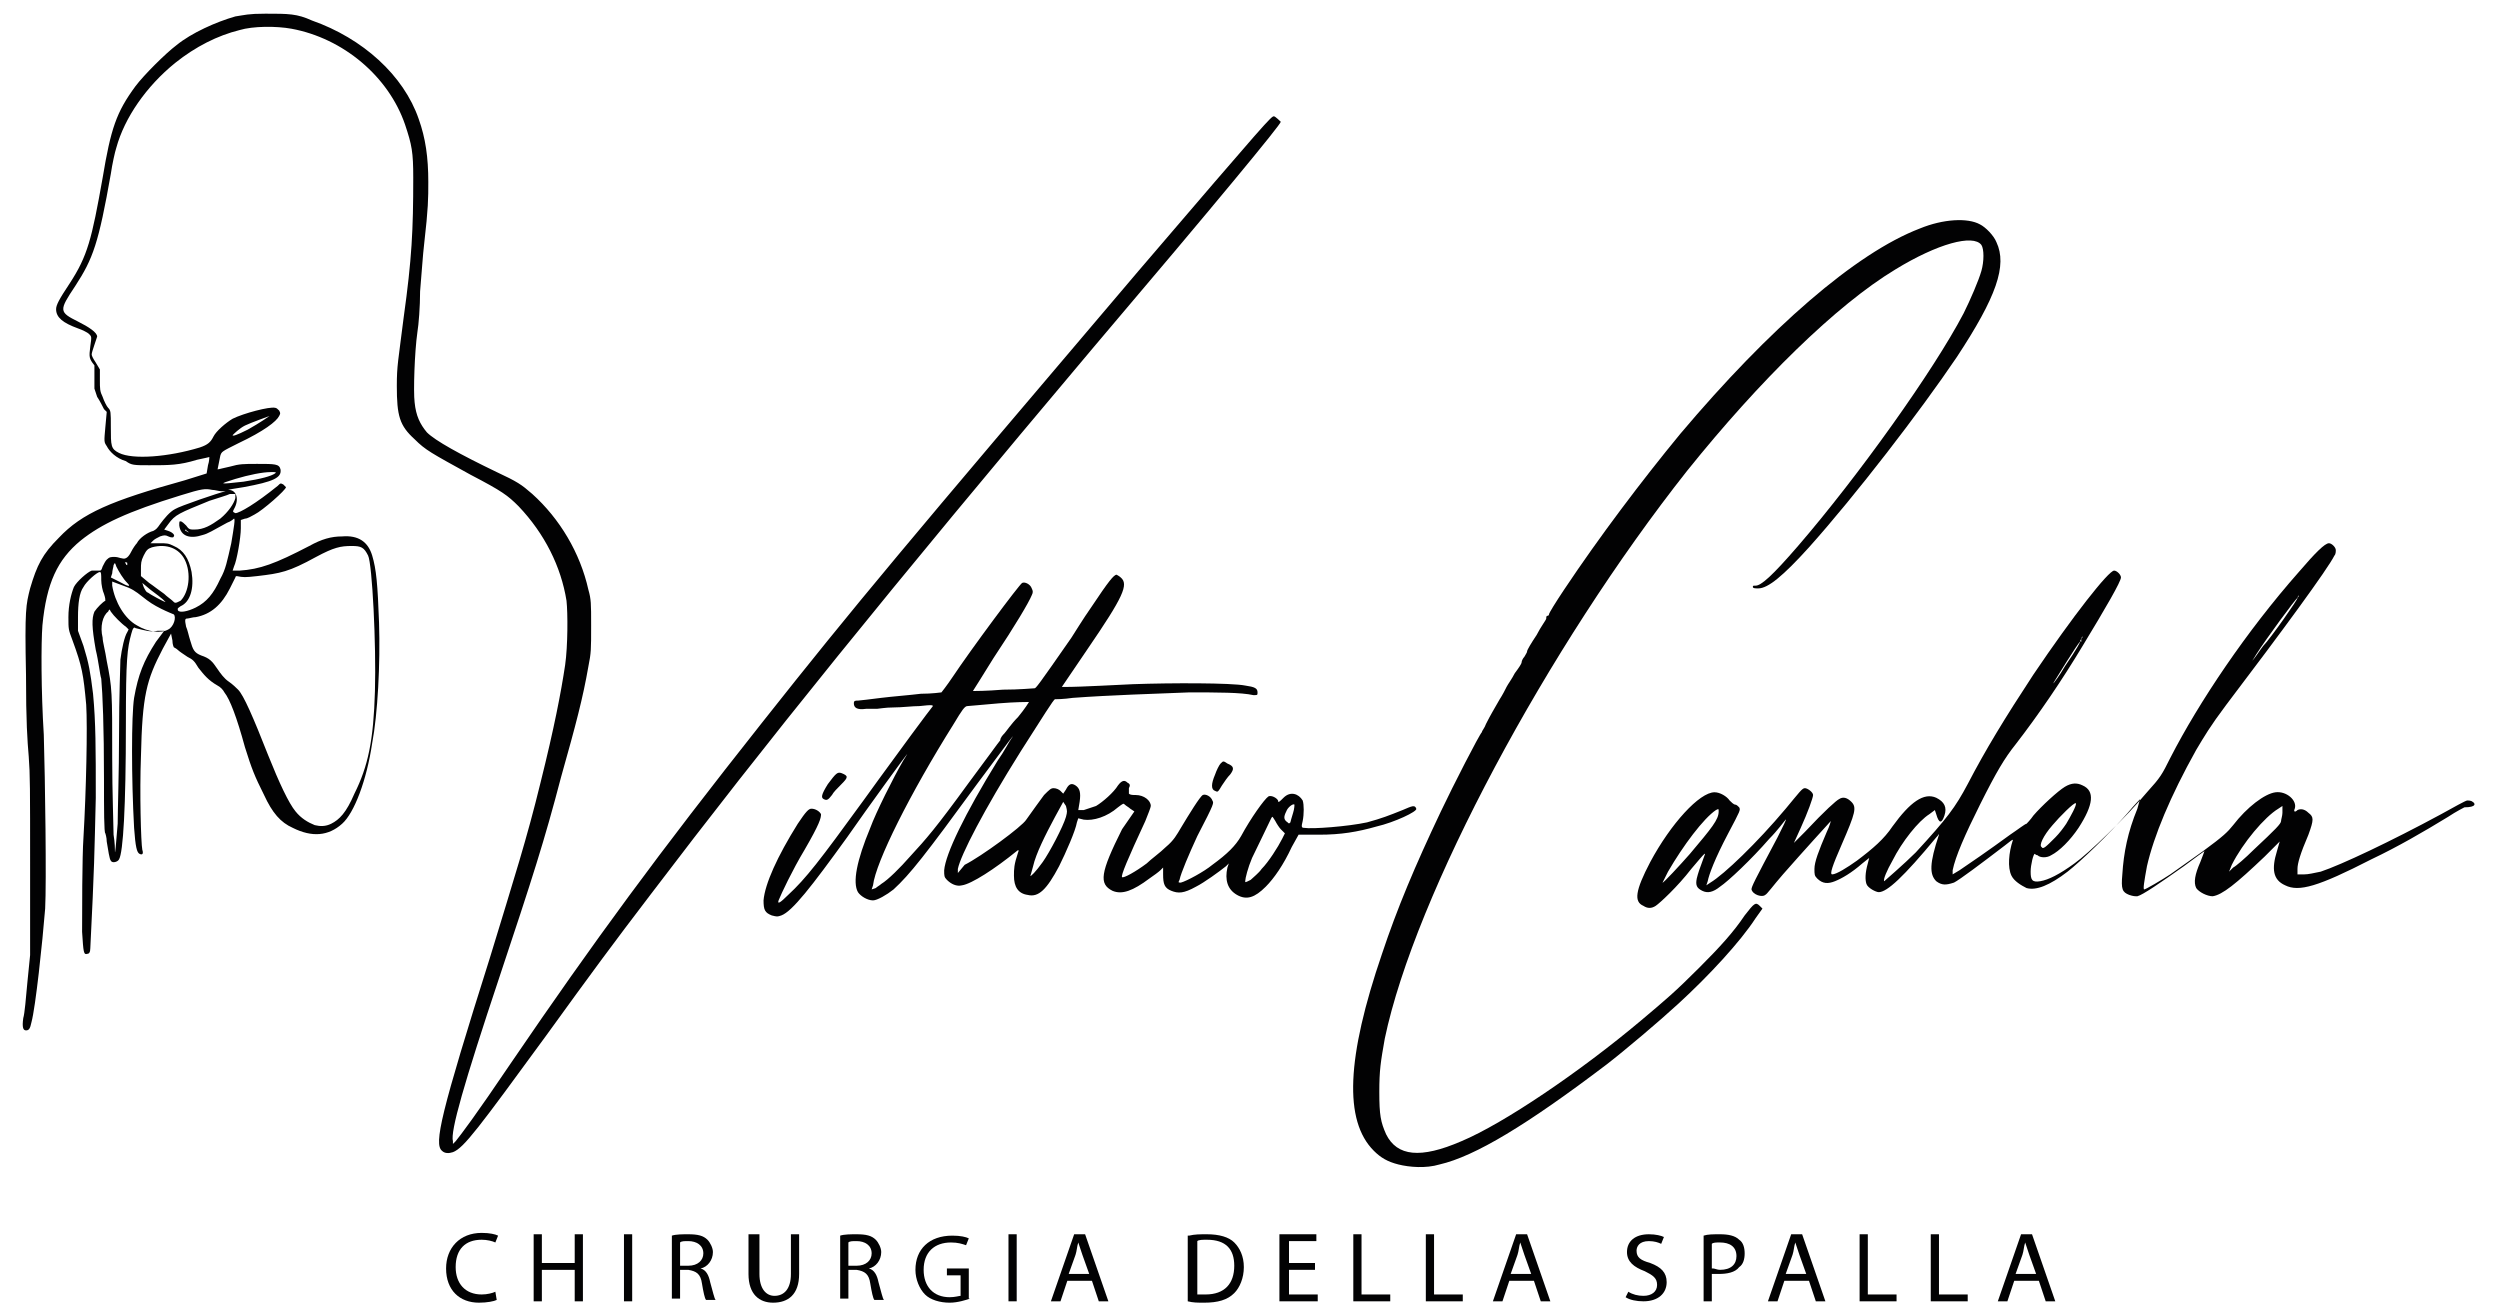
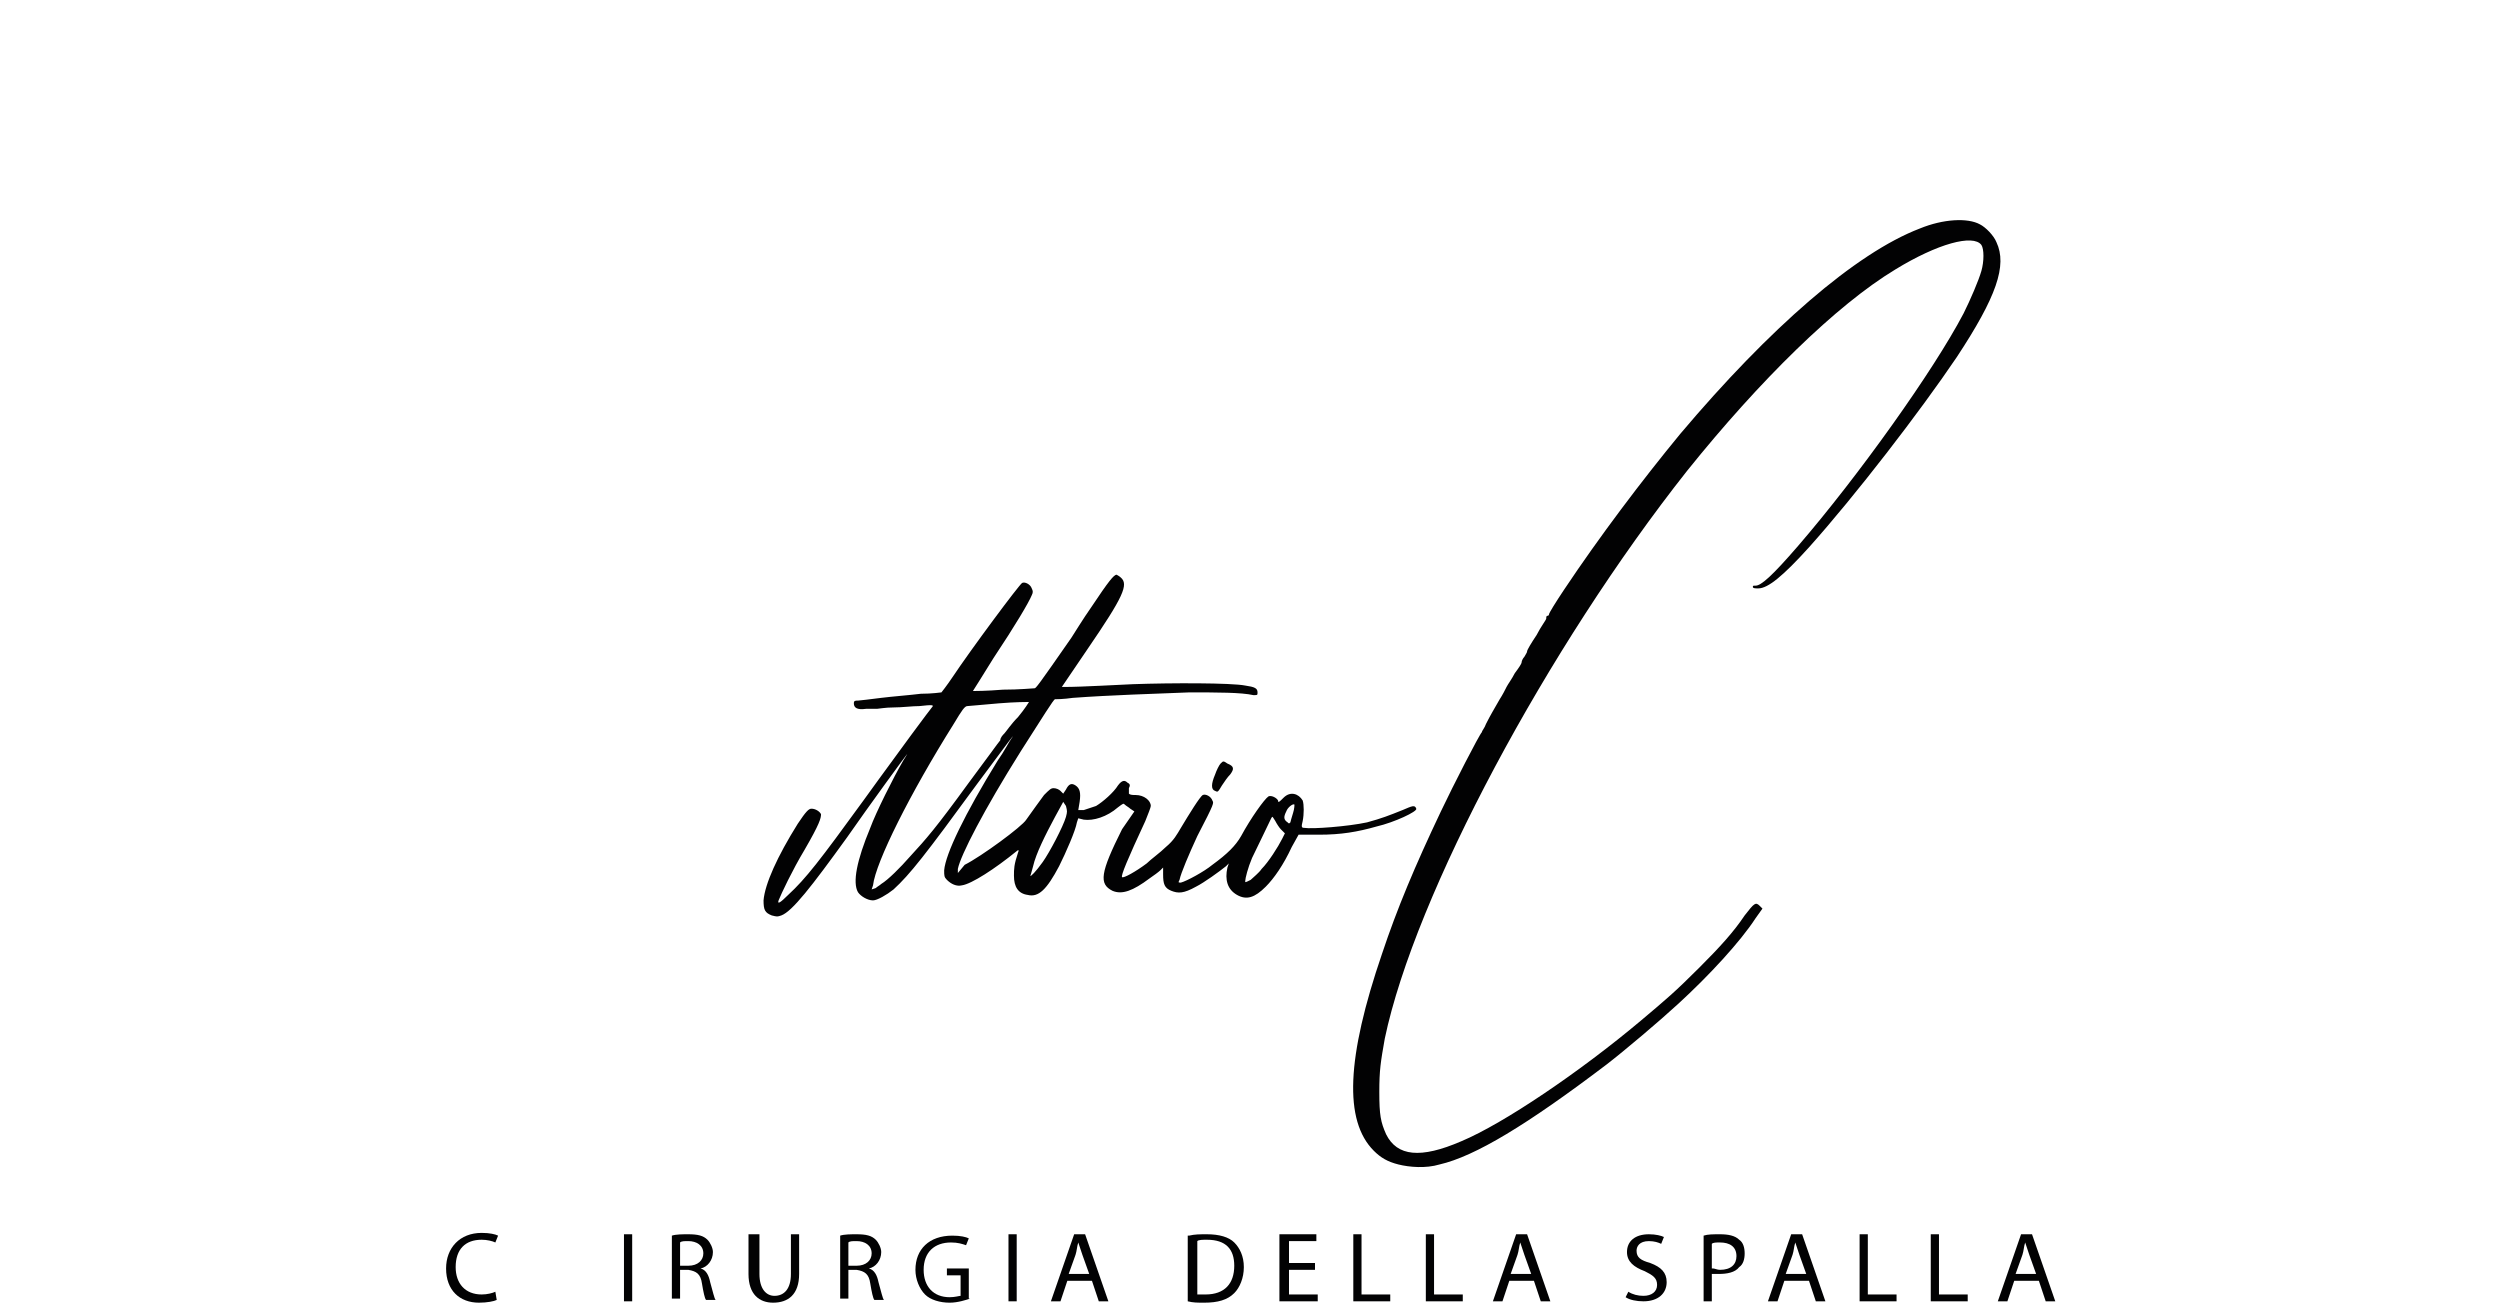
<svg xmlns="http://www.w3.org/2000/svg" version="1.1" id="Livello_1" x="0px" y="0px" width="182.7px" height="96.1px" viewBox="0 0 182.7 96.1" style="enable-background:new 0 0 182.7 96.1;" xml:space="preserve">
  <style type="text/css">
	.st0{fill:#020203;}
</style>
  <g>
    <g>
      <path class="st0" d="M100.4,84.1c0.5,0.5,1,0.8,1.8,1h0c0.8,0.2,2,0.3,3,0c2.6-0.6,6.4-2.9,12.2-7.3c1.3-1,3.9-3.2,5.2-4.4    c2.3-2.1,4.6-4.6,5.7-6.3l0.5-0.7l-0.2-0.2c-0.3-0.3-0.4-0.2-1.1,0.7c-0.8,1.2-1.8,2.3-3.3,3.8c-1.8,1.8-2.4,2.3-4.3,3.9    c-4.4,3.7-10,7.5-13.1,8.8c-3,1.3-4.7,1.1-5.5-0.5c-0.4-0.9-0.5-1.4-0.5-3.1c0-1.6,0.1-2.2,0.4-3.9c2.2-10.5,11.9-28.6,22.1-41.5    c5.3-6.6,10.9-12.1,15.2-14.7c3.1-1.9,5.7-2.6,6.3-1.8c0.2,0.3,0.2,1.2,0,1.9c-0.2,0.7-0.8,2.1-1.3,3.1c-2.2,4.2-7.7,11.9-12.1,17    c-1.9,2.2-2.7,2.9-3.1,2.9c-0.2,0-0.2,0-0.2,0.1c0,0.1,0.2,0.1,0.4,0.1c0.7,0,1.8-0.9,3.7-3c3.4-3.8,8.1-9.9,10.8-13.9    c2.9-4.4,3.7-6.7,2.9-8.4c-0.2-0.5-0.8-1.1-1.2-1.3c-0.9-0.5-2.7-0.4-4.4,0.3c-4.7,1.8-11,7.3-17.5,15c-2.8,3.4-5.9,7.5-8.5,11.4    c-0.6,0.9-1.1,1.7-1.1,1.8c0,0,0,0.1-0.1,0.1s-0.1,0.1-0.1,0.2c0,0.1-0.4,0.6-0.7,1.2c-0.4,0.6-0.7,1.1-0.7,1.2    c0,0.1-0.1,0.2-0.2,0.4c-0.1,0.1-0.2,0.3-0.2,0.4c0,0.1-0.2,0.4-0.5,0.8c-0.2,0.4-0.5,0.8-0.6,1c-0.1,0.2-0.3,0.6-0.5,0.9    c-0.4,0.7-0.7,1.2-1,1.8c-0.1,0.3-0.3,0.5-0.3,0.6c-0.2,0.2-2.1,3.9-3,5.8c-1.9,4-3.2,7.1-4.3,10.4    C98.4,77.3,98.2,81.9,100.4,84.1z" />
-       <path class="st0" d="M180.7,58.6c-0.1-0.1-0.3-0.1-0.4-0.1c-0.1,0-1,0.5-1.9,1c-3.7,2-7.3,3.7-8.8,4.2c-0.5,0.1-0.9,0.2-1.2,0.2    l-0.5,0l0-0.4c0-0.4,0.2-1.1,0.8-2.5c0.4-1.1,0.4-1.3,0-1.6c-0.3-0.3-0.6-0.3-0.8-0.2c-0.2,0.2-0.3,0.1-0.2-0.1    c0.2-0.6-0.6-1.3-1.4-1.2c-0.8,0.1-2.1,1.1-3.1,2.4c-0.4,0.5-0.7,0.8-2.2,1.9c-1,0.7-2.1,1.5-2.4,1.7c-0.6,0.4-1.8,1.1-1.9,1.1    c-0.1,0,0-0.6,0.2-1.7c0.5-2.2,1.7-5.1,3.6-8.5c0.6-1,1-1.7,2.2-3.3c4.1-5.4,7.4-9.9,7.9-10.9c0.1-0.1,0.1-0.3,0.1-0.4    c0-0.2-0.3-0.5-0.5-0.5c-0.3,0-1,0.7-2.2,2.1c-3.8,4.3-7.3,9.5-9.4,13.6c-0.6,1.2-0.7,1.4-1.7,2.5c-1.5,1.8-4.3,4.5-5.3,5.2    c-1.1,0.8-1.9,1.2-2.5,1.3c-0.6,0.1-0.7-0.1-0.7-0.7c0-0.5,0.2-1.3,0.3-1.3c0,0,0.1,0.1,0.2,0.1c0.2,0.2,0.7,0.2,1,0    c0.6-0.3,1.4-1.1,2-2c1.1-1.7,1.2-2.7,0.3-3.1c-0.4-0.2-0.8-0.2-1.3,0.1c-0.5,0.3-1.7,1.4-2.3,2.1c-0.2,0.3-0.5,0.6-0.5,0.6    c-0.1,0-0.6,0.4-1.2,0.8c-1.5,1.1-3.1,2.2-3.7,2.6l-0.5,0.3l0-0.3c0.2-1,0.9-2.6,2-4.8c1.2-2.4,1.8-3.4,2.6-4.4    c1.7-2.2,3.4-4.7,4.9-7.2c1.7-2.8,2.8-4.7,2.8-5c0-0.2-0.3-0.5-0.5-0.5c-0.4,0-3,3.3-5.9,7.6c-2.1,3.2-3.5,5.5-4.8,8    c-0.9,1.7-1.5,2.5-3.8,5c-0.8,0.8-2.3,2.1-2.3,2.1c-0.1-0.1,0.2-0.8,0.6-1.5c0.7-1.4,1.9-2.9,2.7-3.4l0.4-0.3l0.1,0.3    c0.2,0.7,0.4,0.7,0.6,0.1c0.2-0.6,0-1-0.6-1.3c-0.9-0.4-1.9,0.3-3.2,2.1c-0.6,0.9-1.4,1.6-2.6,2.5c-0.7,0.5-1.5,1-1.8,1    c-0.2,0,0-0.6,0.7-2.2c1-2.3,1.1-2.7,0.7-3.1c-0.3-0.3-0.6-0.4-0.9-0.2c-0.2,0.1-1,0.8-2.5,2.4l-0.8,0.8l0.5-1.1    c0.5-1.1,0.9-2.2,0.9-2.4c0-0.2-0.4-0.5-0.6-0.5c-0.2,0-0.4,0.3-1.4,1.5c-2.1,2.5-4.5,4.8-5.5,5.4l-0.3,0.2l0.1-0.3    c0.1-0.5,0.5-1.6,1.5-3.5c0.9-1.7,0.9-1.7,0.8-1.9c-0.1-0.1-0.2-0.2-0.3-0.2c-0.1,0-0.3-0.2-0.4-0.3c-0.2-0.3-0.7-0.6-1.1-0.6    c-1.1,0-3.2,2.3-4.7,5.1c-1.1,2.1-1.2,2.9-0.5,3.2h0c0.3,0.2,0.6,0.2,0.9,0c0.3-0.2,1.6-1.4,2.6-2.7c1.1-1.3,1.1-1.3,0.9-0.8    c-0.3,0.8-0.4,1.1-0.5,1.5c-0.1,0.5,0,0.7,0.4,0.9c0.4,0.2,0.8,0.1,1.3-0.3c0.6-0.4,2.3-2,3.6-3.5c0.6-0.6,1.1-1.3,1.2-1.4    c0.1-0.1-0.2,0.5-0.6,1.3c-1.7,3.2-1.9,3.6-1.9,3.8c0.1,0.4,0.8,0.6,1,0.4c0.1,0,0.6-0.7,1.3-1.5c1.4-1.6,3.5-3.9,3.5-3.9    c0,0-0.1,0.4-0.3,0.8c-0.6,1.4-0.9,2.2-0.9,2.7c0,0.4,0,0.5,0.2,0.7c0.4,0.4,0.8,0.4,1.3,0.2c0.5-0.2,1.2-0.6,2-1.3l0.5-0.4    l-0.1,0.4c-0.2,0.7-0.2,1.2-0.1,1.5c0.1,0.3,0.7,0.6,0.9,0.6c0.6,0,1.8-1.1,4.2-4c0.2-0.2,0.2-0.3,0.2-0.2    c-0.7,2.1-0.7,2.9-0.2,3.4c0.4,0.3,0.7,0.3,1.3,0.1c0.4-0.2,2-1.4,3.7-2.7c0.4-0.3,0.6-0.5,0.6-0.4c-0.3,0.9-0.4,2-0.1,2.6    c0.2,0.4,0.7,0.7,1.1,0.9c0.7,0.2,1.7-0.2,3-1.2c0.9-0.7,3-2.7,4.4-4.3c0.5-0.6,0.9-1,0.9-1c0,0-0.1,0.3-0.2,0.7    c-0.7,1.7-1,3.2-1.1,4.8c-0.1,1.1,0,1.3,0.5,1.5c0.3,0.1,0.4,0.1,0.6,0.1c0.4-0.1,1.7-1,3.4-2.2c0.8-0.6,1.5-1.1,1.5-1.1    c0,0-0.1,0.3-0.3,0.8c-0.4,0.9-0.5,1.5-0.3,1.9c0.2,0.3,0.8,0.6,1.2,0.6c0.7-0.1,1.7-0.9,3.8-2.9l1.1-1.1l-0.2,0.7    c-0.4,1.3-0.3,2.1,0.6,2.5c1,0.5,2.4,0.1,6.3-1.9c1.9-0.9,3.8-2,5.6-3.1c0.6-0.4,1.2-0.7,1.2-0.7C181,59,180.9,58.7,180.7,58.6z     M168,43.5C168.2,43.4,168.2,43.4,168,43.5L168,43.5c0,0.1-0.1,0.2-0.1,0.2C167.9,43.7,167.9,43.6,168,43.5z M164.9,47.8    c0.7-1.1,2.9-4.1,3-4.1c0.1,0-2,3-2.5,3.5c0,0-0.3,0.4-0.5,0.7s-0.5,0.6-0.5,0.6C164.4,48.6,164.6,48.3,164.9,47.8z M150,60.3    c0.5-0.6,1.6-1.7,1.7-1.6c0.1,0.1-0.4,1-0.7,1.5c-0.2,0.3-0.5,0.7-0.8,1h0c-0.7,0.7-0.9,0.9-1,0.7C149,61.8,149.3,61.1,150,60.3z     M152.1,46.7c0-0.1,0.1-0.2,0.1-0.2C152.2,46.5,152.2,46.6,152.1,46.7c0,0.1,0,0.2,0,0.2C152,46.9,152,46.8,152.1,46.7z M151,48.4    c0.5-0.8,0.9-1.4,1-1.5c0.1-0.1-0.2,0.5-1.1,1.8c-0.4,0.7-0.8,1.2-0.8,1.2C150,50,150,50,151,48.4z M123.5,62.4    c-0.7,0.8-2,2.2-2,2.1c0,0,0.2-0.4,0.4-0.8c1.1-1.9,2.6-3.9,3.5-4.5c0.2-0.1,0.2-0.1,0.2,0.1C125.6,59.9,125.1,60.5,123.5,62.4z     M166.8,59.4c0,0.2-0.1,0.5-0.1,0.6c0,0.2-0.4,0.6-2,2.1h0c-0.6,0.6-1.3,1.2-1.5,1.3l-0.3,0.3l0.2-0.5c0.8-1.6,2.4-3.5,3.4-4.1    l0.3-0.2L166.8,59.4z" />
-       <path class="st0" d="M60.2,58.4c0.2,0.1,0.3,0.1,0.6-0.3c0.1-0.2,0.4-0.5,0.7-0.8c0.5-0.5,0.5-0.6,0-0.8c-0.3-0.1-0.4,0-1,0.8    C60,58.1,60,58.3,60.2,58.4L60.2,58.4z" />
      <path class="st0" d="M93.4,58.5c-0.1-0.2-0.5-0.4-0.7-0.3c-0.3,0.2-1.3,1.6-2,2.9c-0.4,0.7-1,1.3-2.1,2.1    c-0.6,0.5-1.9,1.2-2.3,1.3c-0.2,0-0.2,0-0.1-0.2c0.1-0.5,0.7-1.9,1.3-3.2c1.3-2.5,1.2-2.4,1.1-2.6c-0.1-0.3-0.5-0.5-0.7-0.4    c-0.2,0.1-1,1.4-1.6,2.4c-0.3,0.5-0.5,0.9-1.1,1.4c-0.4,0.4-1.1,0.9-1.4,1.2c-0.8,0.6-1.7,1.1-1.8,1c-0.1-0.1,0.4-1.3,1.7-4.1    c0.2-0.5,0.4-1,0.4-1.1c0-0.4-0.5-0.8-1.1-0.8c-0.2,0-0.4,0-0.5-0.1c0,0,0-0.2,0-0.4c0.1-0.2,0.1-0.3-0.1-0.4    c-0.2-0.2-0.4-0.2-0.7,0.2c-0.3,0.5-1.1,1.2-1.6,1.5c-0.3,0.1-0.6,0.2-0.9,0.3l-0.4,0l0.1-0.6c0.1-0.7,0-1-0.3-1.2    c-0.3-0.2-0.5-0.1-0.7,0.3l-0.2,0.3l-0.2-0.2c-0.1-0.1-0.3-0.2-0.5-0.2c-0.2,0-0.3,0.1-0.7,0.5c-0.3,0.4-0.8,1.1-1.3,1.8    c-0.3,0.5-3.3,2.7-4.5,3.3L70,63.8l0-0.3c0.2-1,1.9-4.3,4.6-8.6c1.6-2.5,2.4-3.8,2.5-3.8c0.1,0,0.6,0,1.3-0.1    c2.7-0.2,6-0.3,8.5-0.4c2.1,0,3.8,0,4.7,0.2c0.3,0,0.3,0,0.3-0.2c0-0.3-0.2-0.4-0.9-0.5c-1-0.2-5.4-0.2-8.2-0.1    c-4,0.2-4.5,0.2-4.9,0.2l-0.3,0l1.9-2.8c2.6-3.8,3-4.7,2.4-5.2c-0.1-0.1-0.3-0.2-0.3-0.2c-0.2,0-0.6,0.5-1.8,2.3    c-0.7,1-1.3,2-1.5,2.3c-2.5,3.6-2.6,3.7-2.7,3.7c-0.1,0-1.1,0.1-2.3,0.1c-1.2,0.1-2.1,0.1-2.2,0.1c0,0,0.7-1.1,1.5-2.4    c1.6-2.4,2.6-4.1,2.8-4.6c0.1-0.2,0.1-0.3,0-0.5c-0.1-0.3-0.5-0.5-0.7-0.4c-0.2,0.1-3.7,4.8-5.1,6.9c-0.4,0.6-0.8,1.1-0.8,1.1    c0,0-0.7,0.1-1.5,0.1c-0.8,0.1-2.1,0.2-2.9,0.3c-0.8,0.1-1.6,0.2-1.7,0.2c-0.2,0-0.3,0-0.3,0.2c0,0.3,0.2,0.5,0.9,0.4    c0.3,0,0.7,0,0.8,0c0.1,0,0.6-0.1,1.2-0.1c0.6,0,1.4-0.1,1.9-0.1c0.9-0.1,1.1-0.1,0.9,0.1c0,0-0.7,0.9-1.5,2    c-2.5,3.4-2.7,3.7-3.5,4.8c-3.2,4.4-4.2,5.7-5.5,6.9c-0.6,0.6-0.8,0.7-0.7,0.4c0.2-0.5,1-2.2,1.9-3.7c1.1-1.9,1.2-2.3,1.2-2.6    c-0.1-0.2-0.4-0.4-0.7-0.4c-0.2,0-0.4,0.2-1,1.1c-1.5,2.4-2.4,4.4-2.5,5.6c0,0.7,0.1,0.9,0.6,1.1l0,0c0.4,0.1,0.4,0.1,0.7,0    c0.8-0.3,2.2-2.1,4.8-5.7c1.6-2.3,4.3-6,4.4-6.1c0,0-0.1,0.2-0.3,0.5c-0.7,1.2-2,3.8-2.4,4.9c-1,2.4-1.3,4-0.9,4.7    c0.2,0.3,0.7,0.6,1.1,0.6c0.3,0,1-0.4,1.5-0.8c1.2-1.1,2.3-2.5,6.1-7.7c2.3-3.1,2.9-3.9,2.5-3.3c-0.1,0.1-0.5,0.9-1,1.6    c-2.4,3.9-3.8,6.8-3.9,8c0,0.4,0,0.5,0.2,0.7c0.3,0.3,0.7,0.5,1.1,0.4c0.7-0.1,2.4-1.2,4-2.5c0.1-0.1,0.2-0.1,0.1,0.1    c-0.3,0.9-0.3,1.2-0.3,1.7c0,0.8,0.3,1.3,1,1.4c0.8,0.2,1.4-0.4,2.3-2.1c0.5-1,1.2-2.6,1.3-3.2l0.1-0.3l0.4,0.1    c0.7,0.1,1.7-0.2,2.5-0.9c0.4-0.3,0.4-0.3,0.5-0.2c0.1,0.1,0.3,0.2,0.4,0.3l0.3,0.2L82,60.6c-1.6,3.2-1.7,4-0.7,4.5    c0.7,0.3,1.5,0,2.7-0.9c0.3-0.2,0.7-0.5,0.8-0.6l0.2-0.2l0,0.5c0,0.7,0.1,1,0.6,1.2c0.5,0.2,0.9,0.2,1.8-0.3    c0.6-0.3,1.7-1.1,2.2-1.5l0.2-0.2l-0.1,0.3c-0.2,0.9,0,1.6,0.7,2c0.7,0.4,1.3,0.2,2.1-0.6c0.6-0.6,1.3-1.6,1.9-2.9l0.5-0.9l1.5,0    c1.6,0,2.8-0.2,4.2-0.6c1.3-0.3,3-1.1,2.9-1.3c-0.1-0.3-0.3-0.2-1,0.1c-1,0.4-1.5,0.6-2.6,0.9c-1.4,0.3-4,0.5-4.6,0.4    c-0.2,0-0.2-0.1-0.1-0.5c0.1-0.5,0.1-1.2,0-1.5c-0.3-0.5-0.9-0.7-1.4-0.2C93.5,58.6,93.4,58.7,93.4,58.5z M73.4,53.6    c-0.1,0.1-0.3,0.3-0.3,0.5c-0.1,0.1-1.1,1.5-2.3,3.1c-2.4,3.3-3.1,4.1-4.3,5.4c-0.7,0.8-1.6,1.7-2.1,2h0c-0.1,0.1-0.3,0.2-0.4,0.3    L63.7,65l0.1-0.3C64,63,66.5,58,69.7,52.9c0.6-1,0.8-1.3,1-1.3c0.1,0,1.1-0.1,2.3-0.2c1.2-0.1,2.1-0.1,2.2-0.1    c0,0-0.3,0.5-0.8,1.1C73.9,52.9,73.5,53.5,73.4,53.6z M77.9,59.7c-0.2,0.7-1.2,2.6-1.7,3.3h0c-0.5,0.7-0.9,1.1-0.9,1    c0,0,0.1-0.3,0.2-0.7c0.2-0.9,0.9-2.3,1.6-3.6l0.6-1.1l0.2,0.3C78,59.3,78,59.3,77.9,59.7z M93.7,61.3c-0.3,0.6-1,1.7-1.5,2.2    c-0.2,0.3-0.6,0.6-0.8,0.8C91,64.5,91,64.5,91,64.4c0-0.2,0.2-1,0.5-1.7c0.3-0.6,1.3-2.7,1.4-2.9c0.1-0.2,0.1-0.1,0.3,0.2    c0.1,0.2,0.3,0.5,0.4,0.6l0.3,0.3L93.7,61.3z M94,59.3c0.1-0.3,0.5-0.6,0.6-0.5c0,0,0,0.3-0.1,0.6h0c-0.1,0.3-0.2,0.7-0.2,0.7    c-0.1,0.1-0.1,0.1-0.2,0C93.8,59.9,93.8,59.7,94,59.3z" />
      <path class="st0" d="M89.2,55.8c-0.1,0.1-0.3,0.5-0.4,0.8c-0.3,0.7-0.3,1.1,0,1.2c0.2,0.1,0.2,0.1,0.5-0.4    c0.2-0.3,0.4-0.6,0.6-0.8c0.3-0.4,0.3-0.6-0.2-0.8C89.4,55.6,89.4,55.6,89.2,55.8z" />
      <g>
-         <path class="st0" d="M93.1,8.5c-0.2,0-0.4,0.2-9.9,11.3c-17,20-20.7,24.4-27.5,33c-7.6,9.6-12.3,16-18.3,24.8     c-2.7,4-3.7,5.3-4.1,5.8l-0.2,0.2l0-0.2c-0.2-0.7,0.8-4.2,3.4-12c2.4-7.2,3.3-10,4.5-14.6c1.1-3.9,1.6-5.8,2-8.1     c0.2-1,0.2-1.2,0.2-3c0-1.6,0-1.9-0.2-2.6c-0.6-2.7-2.1-5.2-4.1-7c-0.8-0.7-1.1-0.9-2.6-1.6c-2.7-1.3-4.5-2.3-5.1-2.9     c-0.5-0.6-0.8-1.2-0.9-2.2c-0.1-0.8,0-3.7,0.2-5.1c0.1-0.6,0.2-1.9,0.2-3c0.1-1.1,0.2-2.7,0.3-3.5c0.3-2.6,0.3-3.3,0.3-4.5     c0-1.8-0.2-3.2-0.7-4.6c-1.1-3.2-4.1-5.9-7.8-7.2C21.7,1,21.1,1,19.4,1c-1.3,0-1.5,0.1-2.2,0.2c-1.4,0.4-3.2,1.2-4.3,2.1     c-0.8,0.6-2.4,2.2-3,3C8.5,8.2,8.1,9.4,7.5,13c-0.8,4.5-1.1,5.7-2.4,7.7c-0.8,1.2-1,1.6-1,1.9c0,0.6,0.5,1,1.6,1.4     c0.3,0.1,0.7,0.3,0.8,0.4c0.2,0.2,0.2,0.2,0.1,0.9c-0.1,0.8-0.1,0.9,0.3,1.4L6.9,27l0,0.7l0,0.7L7.1,29c0.2,0.3,0.4,0.7,0.5,0.9     l0.2,0.2l-0.1,1.1c-0.1,1.1-0.1,1.1,0.1,1.4c0.2,0.4,0.7,0.9,1.4,1.1C9.6,34,9.8,34,10.9,34c1.5,0,2.2,0,3.5-0.4     c0.5-0.1,0.9-0.2,0.9-0.2c0,0,0,0.3-0.1,0.6l-0.1,0.6l-1.6,0.5c-5.4,1.5-7.5,2.4-9.2,4.2c-1.2,1.2-1.6,2-2.1,3.7     c-0.3,1.2-0.4,1.5-0.3,6.3c0,3.5,0.1,4.8,0.2,6c0.1,1.3,0.1,2.3,0.1,8l0,6.5l-0.2,2c-0.1,1.1-0.2,2.3-0.3,2.6     c-0.1,0.7,0,0.9,0.2,0.9c0.2,0,0.3-0.1,0.4-0.6c0.3-1.1,0.8-5.8,1-8.3c0.1-1.9,0-9.4-0.1-12.7C3,50.5,3,47,3.1,45.7     c0.3-3.1,1.1-4.8,2.8-6.2c1.5-1.2,3.4-2.1,7.3-3.3c1.6-0.5,1.8-0.5,2.3-0.4c0.2,0,0.5,0.1,0.7,0.1c0.2,0,0.3,0,0.3,0     C16,36,13.1,37,12.8,37.2c-0.4,0.2-0.8,0.7-1.1,1.1c-0.2,0.3-0.3,0.4-0.5,0.5c-0.4,0.1-1,0.5-1.2,0.9c-0.1,0.1-0.3,0.4-0.4,0.6     c-0.2,0.4-0.4,0.6-0.7,0.5c-0.1,0-0.3-0.1-0.5-0.1c-0.3,0-0.4,0-0.6,0.2c-0.1,0.1-0.2,0.3-0.3,0.5c-0.1,0.3-0.1,0.3-0.3,0.3     c-0.1,0-0.3,0-0.5,0c-0.3,0.1-1.1,0.8-1.3,1.2c-0.2,0.5-0.4,1.3-0.4,2.2c0,0.9,0,0.9,0.3,1.7c0.7,1.9,0.8,2.5,1,4.7     c0.1,1.6,0,6.3-0.2,9.7c-0.1,1.4-0.1,5.6-0.1,6.9c0.1,1.5,0.1,1.7,0.4,1.6c0.1,0,0.2-0.1,0.2-0.4c0.3-6,0.3-6.9,0.4-11     c0-3.6,0-5.5-0.2-7.6c-0.2-1.6-0.3-2.2-0.7-3.5l-0.4-1.1l0-1c0-1,0.1-1.8,0.4-2.2c0.2-0.4,1-1.1,1.2-1.1c0.1,0,0.1,0.2,0.1,0.6     c0,0.3,0.1,0.8,0.2,1c0.1,0.3,0.1,0.4,0.1,0.5c-0.2,0.1-0.6,0.5-0.8,0.8c-0.2,0.5-0.2,1.1,0.1,2.8c0.2,0.8,0.3,1.8,0.4,2.1     c0.1,1.1,0.2,3.5,0.2,7.4c0,2.1,0,3.9,0.1,3.9c0,0,0.1,0.3,0.1,0.6c0.1,0.6,0.2,1.3,0.3,1.4c0.1,0.2,0.5,0.1,0.6-0.1     c0.3-0.5,0.5-3.8,0.5-9.9c0-4.8,0.1-5.5,0.4-6.6c0.1-0.4,0.2-0.5,0.3-0.4c0.8,0.2,1.1,0.3,1.6,0.2l0.5,0l-0.6,0.8     c-0.9,1.4-1.3,2.4-1.6,4.1c-0.2,1.3-0.2,5.9,0,9.5c0.1,1.4,0.2,1.8,0.4,1.9c0.2,0.1,0.3,0,0.2-0.3c-0.1-0.5-0.2-4.2-0.1-6.8     c0.1-4.5,0.4-5.6,1.6-7.9l0.6-1.1l0.1,0.5c0,0.3,0.1,0.5,0.1,0.5c0,0,0.2,0.1,0.3,0.2c0.1,0.1,0.4,0.3,0.7,0.5     c0.4,0.2,0.5,0.3,0.8,0.8c0.4,0.5,0.7,0.9,1.4,1.3c0.2,0.1,0.4,0.3,0.5,0.5c0.4,0.5,0.9,1.8,1.5,4c0.5,1.6,0.7,2.1,1.4,3.5     c0.6,1.3,1.2,2,2.1,2.4c1.4,0.7,2.6,0.6,3.6-0.3c0.9-0.8,1.8-3.2,2.2-5.9c0.4-2.1,0.6-5.8,0.5-8.8c-0.1-2.8-0.2-3.9-0.5-4.9     c-0.3-1-1-1.5-2.2-1.4c-0.8,0-1.5,0.2-2.4,0.7c-2.5,1.3-3.6,1.7-5.1,1.8l-0.5,0l0.1-0.3c0.2-0.4,0.5-2.1,0.5-2.8l0-0.6l0.3-0.1     c0.2,0,0.5-0.2,0.7-0.3c0.6-0.3,2.3-1.8,2.3-2c0,0-0.1-0.1-0.2-0.2c-0.2-0.1-0.2-0.1-0.4,0.1c-1.6,1.3-2.8,2-3.1,2     c-0.2-0.1-0.2-0.1-0.1-0.3c0.4-0.7,0.2-1.4-0.4-1.4c-0.1,0,0.4-0.1,1.1-0.2c2.2-0.4,2.8-0.7,2.7-1.3c-0.1-0.4-0.4-0.4-1.7-0.4     c-1,0-1.3,0-2,0.2c-0.5,0.1-0.8,0.2-0.9,0.2c0,0,0.1-0.5,0.2-1c0.1-0.3,0.1-0.3,1.3-0.9c1.9-0.9,2.8-1.6,3-2     c0.1-0.2,0.1-0.2,0-0.4c-0.1-0.1-0.2-0.2-0.3-0.2c-0.4-0.1-2.3,0.4-3.1,0.8c-0.5,0.3-1.2,0.9-1.4,1.3c-0.2,0.4-0.4,0.6-1,0.8     c-2.3,0.7-4.9,0.9-5.9,0.4c-0.6-0.3-0.6-0.5-0.6-1.9c0-1.1,0-1.2-0.2-1.4c-0.1-0.1-0.3-0.5-0.4-0.8c-0.2-0.4-0.2-0.6-0.2-1.2V27     l-0.3-0.5c-0.2-0.3-0.3-0.5-0.3-0.6c0-0.1,0.1-0.4,0.2-0.7c0.1-0.3,0.2-0.6,0.2-0.6c0-0.3-0.6-0.7-1.4-1.1     c-1.4-0.7-1.4-0.8-0.2-2.6c1.3-2,1.7-3.1,2.6-8.2c0.1-0.7,0.3-1.6,0.4-1.9c0.6-2.2,2.2-4.5,4.3-6.2c1.5-1.2,3.1-2,4.7-2.4     c1-0.3,2.7-0.3,3.8-0.1c3.8,0.7,7.1,3.5,8.3,7c0.5,1.5,0.6,2,0.6,3.9c0,3.8-0.1,5.9-0.7,10.2c-0.4,3.2-0.5,3.5-0.5,5     c0,2.2,0.2,2.9,1.3,3.9c0.8,0.8,1.2,1,4.1,2.6c2.3,1.2,2.7,1.5,3.5,2.3c1.9,2,3.1,4.4,3.5,6.9c0.1,0.9,0.1,3.3-0.1,4.7     c-0.3,2-0.8,4.6-1.8,8.6c-1,4.1-1.9,6.9-3.7,12.8c-3.6,11.4-4.1,13.6-3.5,14.1c0.2,0.2,0.5,0.2,0.8,0.1c0.8-0.3,1.9-1.8,6.8-8.5     c3.4-4.7,4.8-6.6,7.7-10.4c8.2-10.8,17.3-22.1,32.3-39.9C88.9,14.8,93.6,9.1,93.6,8.9C93.6,8.9,93.2,8.5,93.1,8.5z M9.2,41.1     c0.1,0,0.1,0,0.1,0.1c0,0.1,0,0.1,0,0.1c0,0-0.1,0-0.1-0.1C9.1,41.1,9.1,41.1,9.2,41.1z M8.2,41.9c0-0.2,0.1-0.5,0.1-0.6     c0.1-0.2,0.1-0.2,0.2,0.1c0.2,0.4,0.5,0.9,0.8,1.2c0.3,0.3,0.1,0.3-0.6-0.1l-0.6-0.3L8.2,41.9z M9.3,46.2c-0.2,0.3-0.4,1.2-0.5,2     c0,0.4-0.1,2.6-0.1,5.5c0,2.7-0.1,5.6-0.1,6.5l0,0c-0.1,1.3-0.2,2.4-0.2,2c0-0.1,0-0.6-0.1-1.2c0-0.6-0.1-3.1-0.1-5.6     c0-4.9,0-5.1-0.4-7.1c-0.1-0.7-0.3-1.4-0.3-1.7c-0.2-0.8,0-1.6,0.4-1.9C8,44.5,8,44.5,8.1,44.7c0.2,0.3,0.8,0.9,1.1,1.1L9.4,46     L9.3,46.2z M12.3,46c-0.5,0.3-1.5,0.2-2.3-0.3c-0.9-0.5-1.6-1.7-1.8-2.9l0-0.3l0.8,0.3c0.6,0.2,0.9,0.4,1.4,0.8     c0.5,0.4,0.8,0.6,1.4,0.9c0.4,0.2,0.9,0.4,0.9,0.4C12.9,45.1,12.7,45.8,12.3,46z M10.4,42.6l0.6,0.5c0.4,0.3,0.8,0.6,0.9,0.7     c0.1,0.1,0.2,0.2,0.2,0.2c-0.1,0-1.2-0.6-1.3-0.7c-0.1,0-0.2-0.2-0.3-0.4L10.4,42.6z M12.6,43.9c-0.1-0.1-0.4-0.3-0.6-0.5     c-0.3-0.2-0.8-0.6-1.1-0.8l-0.6-0.5v-0.5c0-0.4,0-0.6,0.2-1c0.2-0.4,0.3-0.5,0.6-0.6c1.1-0.3,2,0.1,2.4,0.9c0.5,1,0.3,2.4-0.3,3     v0C12.8,44.1,12.8,44.1,12.6,43.9z M18.8,42.1c1.7-0.2,2.3-0.3,4.3-1.4c1.3-0.7,1.8-0.8,2.6-0.8c0.7,0,0.9,0.1,1.2,0.7     c0.3,0.6,0.6,6.5,0.5,9.9c-0.1,3.6-0.5,5.5-1.5,7.5c-0.6,1.4-1.1,1.9-1.7,2.2c-0.4,0.2-0.8,0.2-1.2,0.1c-0.5-0.2-1-0.5-1.4-1     c-0.5-0.6-1.2-2.1-2-4.1c-1.1-2.8-1.8-4.4-2.2-4.8c-0.1-0.1-0.4-0.4-0.7-0.6s-0.6-0.6-0.8-0.9c-0.4-0.6-0.6-0.8-1.2-1     c-0.5-0.2-0.6-0.4-0.8-1.1c-0.1-0.3-0.2-0.8-0.3-1c-0.1-0.5-0.1-0.6,0.1-0.6c0.1,0,0.4-0.1,0.6-0.1c1.1-0.2,1.9-0.9,2.5-2.1     c0.2-0.4,0.4-0.8,0.4-0.8s0-0.1,0.1-0.1C17.8,42.2,17.9,42.2,18.8,42.1z M17.2,36.1l0,0.3c-0.1,0.4-0.5,1-1.1,1.5     c-0.7,0.5-1.2,0.8-1.9,0.8c-0.3,0-0.4,0-0.6-0.3c-0.1-0.1-0.3-0.3-0.4-0.3c-0.1,0-0.1,0-0.1,0.3c0.1,0.8,0.8,1,1.7,0.7     c0.4-0.1,0.7-0.3,1.8-0.9c0.3-0.1,0.5-0.3,0.5-0.3c0.1,0,0,0.6-0.2,1.8c-0.3,1.3-0.4,1.9-0.8,2.6c-0.5,1.1-1,1.7-1.8,2.1v0     c-0.6,0.3-1.2,0.4-1.3,0.2c0-0.1-0.1-0.1,0.2-0.3c0.7-0.3,1-1.3,0.8-2.5c-0.2-1-0.6-1.6-1.3-1.9c-0.4-0.2-0.5-0.2-1.1-0.2H11     l0.2-0.2c0.1-0.1,0.3-0.2,0.5-0.3c0.3-0.1,0.4-0.1,0.6,0c0.2,0.1,0.4,0.1,0.4,0c0.1-0.1-0.1-0.3-0.4-0.4L12,38.7l0.3-0.4     c0.5-0.7,0.8-0.8,3-1.7c0.6-0.2,1.3-0.4,1.5-0.5L17.2,36.1z M13.8,38.9c0,0-0.1,0-0.2-0.1c-0.1,0-0.1-0.1,0-0.1     C13.6,38.8,13.7,38.8,13.8,38.9C13.8,38.9,13.9,38.9,13.8,38.9z M17.2,35c1-0.3,2-0.5,2.6-0.5c0.4,0,0.4,0,0.3,0.1     c-0.3,0.2-1,0.4-2.3,0.6C16,35.4,15.9,35.4,17.2,35z M17.9,31.1c0.4-0.2,1.8-0.7,1.8-0.7c0,0-0.7,0.5-1.6,1     c-0.8,0.4-1.1,0.5-1.1,0.4C17.1,31.7,17.5,31.3,17.9,31.1z" />
-       </g>
+         </g>
    </g>
    <g>
      <path class="st0" d="M36.3,95c-0.2,0.1-0.7,0.2-1.3,0.2c-1.4,0-2.4-0.9-2.4-2.5c0-1.5,1-2.6,2.6-2.6c0.6,0,1,0.1,1.2,0.2l-0.2,0.5    c-0.2-0.1-0.6-0.2-1-0.2c-1.2,0-1.9,0.7-1.9,2c0,1.2,0.7,2,1.9,2c0.4,0,0.8-0.1,1-0.2L36.3,95z" />
-       <path class="st0" d="M39.6,90.2v2.1H42v-2.1h0.6v4.9H42v-2.3h-2.4v2.3h-0.6v-4.9H39.6z" />
      <path class="st0" d="M46.2,90.2v4.9h-0.6v-4.9H46.2z" />
      <path class="st0" d="M49.1,90.3c0.3-0.1,0.8-0.1,1.2-0.1c0.7,0,1.1,0.1,1.4,0.4c0.2,0.2,0.4,0.6,0.4,0.9c0,0.6-0.4,1.1-0.9,1.2v0    c0.4,0.1,0.6,0.5,0.7,1c0.2,0.7,0.3,1.2,0.4,1.3h-0.7c-0.1-0.1-0.2-0.6-0.3-1.2c-0.1-0.7-0.4-0.9-1-1h-0.6v2.1h-0.6V90.3z     M49.7,92.5h0.6c0.7,0,1.1-0.4,1.1-0.9c0-0.6-0.5-0.9-1.1-0.9c-0.3,0-0.5,0-0.6,0.1V92.5z" />
      <path class="st0" d="M55.5,90.2v2.9c0,1.1,0.5,1.6,1.1,1.6c0.7,0,1.2-0.5,1.2-1.6v-2.9h0.6v2.9c0,1.5-0.8,2.1-1.9,2.1    c-1,0-1.8-0.6-1.8-2.1v-2.9H55.5z" />
      <path class="st0" d="M61.4,90.3c0.3-0.1,0.8-0.1,1.2-0.1c0.7,0,1.1,0.1,1.4,0.4c0.2,0.2,0.4,0.6,0.4,0.9c0,0.6-0.4,1.1-0.9,1.2v0    c0.4,0.1,0.6,0.5,0.7,1c0.2,0.7,0.3,1.2,0.4,1.3h-0.7c-0.1-0.1-0.2-0.6-0.3-1.2c-0.1-0.7-0.4-0.9-1-1H62v2.1h-0.6V90.3z M62,92.5    h0.6c0.7,0,1.1-0.4,1.1-0.9c0-0.6-0.5-0.9-1.1-0.9c-0.3,0-0.5,0-0.6,0.1V92.5z" />
      <path class="st0" d="M70.9,94.9c-0.3,0.1-0.9,0.3-1.5,0.3c-0.7,0-1.4-0.2-1.8-0.6c-0.4-0.4-0.7-1.1-0.7-1.8c0-1.5,1-2.5,2.7-2.5    c0.6,0,1,0.1,1.2,0.2l-0.2,0.5c-0.3-0.1-0.6-0.2-1.1-0.2c-1.2,0-2,0.7-2,2c0,1.2,0.7,2,1.9,2c0.4,0,0.7-0.1,0.8-0.1v-1.5h-1v-0.5    h1.6V94.9z" />
      <path class="st0" d="M74.3,90.2v4.9h-0.6v-4.9H74.3z" />
      <path class="st0" d="M78,93.6l-0.5,1.5h-0.7l1.7-4.9h0.8l1.7,4.9h-0.7l-0.5-1.5H78z M79.6,93.1l-0.5-1.4c-0.1-0.3-0.2-0.6-0.3-0.9    h0c-0.1,0.3-0.1,0.6-0.2,0.9l-0.5,1.4H79.6z" />
      <path class="st0" d="M86.9,90.3c0.4-0.1,0.8-0.1,1.3-0.1c0.9,0,1.6,0.2,2,0.6c0.4,0.4,0.7,1,0.7,1.8c0,0.8-0.3,1.5-0.7,1.9    c-0.5,0.5-1.2,0.7-2.2,0.7c-0.5,0-0.8,0-1.2-0.1V90.3z M87.5,94.6c0.2,0,0.4,0,0.6,0c1.4,0,2.1-0.8,2.1-2.1c0-1.2-0.6-1.9-2-1.9    c-0.3,0-0.6,0-0.7,0.1V94.6z" />
      <path class="st0" d="M96.1,92.8h-1.9v1.8h2.1v0.5h-2.8v-4.9h2.7v0.5h-2v1.6h1.9V92.8z" />
      <path class="st0" d="M98.9,90.2h0.6v4.4h2.1v0.5h-2.7V90.2z" />
      <path class="st0" d="M104.2,90.2h0.6v4.4h2.1v0.5h-2.7V90.2z" />
      <path class="st0" d="M110.3,93.6l-0.5,1.5h-0.7l1.7-4.9h0.8l1.7,4.9h-0.7l-0.5-1.5H110.3z M111.9,93.1l-0.5-1.4    c-0.1-0.3-0.2-0.6-0.3-0.9h0c-0.1,0.3-0.1,0.6-0.2,0.9l-0.5,1.4H111.9z" />
      <path class="st0" d="M119,94.4c0.3,0.2,0.7,0.3,1.1,0.3c0.6,0,1-0.3,1-0.8c0-0.5-0.3-0.7-0.9-1c-0.8-0.3-1.3-0.7-1.3-1.4    c0-0.8,0.6-1.3,1.6-1.3c0.5,0,0.9,0.1,1.1,0.2l-0.2,0.5c-0.2-0.1-0.5-0.2-0.9-0.2c-0.7,0-0.9,0.4-0.9,0.7c0,0.5,0.3,0.7,1,0.9    c0.8,0.3,1.2,0.7,1.2,1.4c0,0.8-0.6,1.4-1.7,1.4c-0.5,0-1-0.1-1.3-0.3L119,94.4z" />
      <path class="st0" d="M124.5,90.3c0.3-0.1,0.7-0.1,1.2-0.1c0.6,0,1.1,0.1,1.4,0.4c0.3,0.2,0.4,0.6,0.4,1c0,0.4-0.1,0.8-0.4,1    c-0.3,0.4-0.9,0.5-1.5,0.5c-0.2,0-0.4,0-0.5,0v2h-0.6V90.3z M125.2,92.7c0.1,0,0.3,0.1,0.5,0.1c0.8,0,1.2-0.4,1.2-1    c0-0.7-0.5-1-1.2-1c-0.3,0-0.5,0-0.6,0.1V92.7z" />
      <path class="st0" d="M130.4,93.6l-0.5,1.5h-0.7l1.7-4.9h0.8l1.7,4.9h-0.7l-0.5-1.5H130.4z M132,93.1l-0.5-1.4    c-0.1-0.3-0.2-0.6-0.3-0.9h0c-0.1,0.3-0.1,0.6-0.2,0.9l-0.5,1.4H132z" />
      <path class="st0" d="M135.9,90.2h0.6v4.4h2.1v0.5h-2.7V90.2z" />
      <path class="st0" d="M141.1,90.2h0.6v4.4h2.1v0.5h-2.7V90.2z" />
      <path class="st0" d="M147.2,93.6l-0.5,1.5H146l1.7-4.9h0.8l1.7,4.9h-0.7l-0.5-1.5H147.2z M148.8,93.1l-0.5-1.4    c-0.1-0.3-0.2-0.6-0.3-0.9h0c-0.1,0.3-0.1,0.6-0.2,0.9l-0.5,1.4H148.8z" />
    </g>
  </g>
</svg>